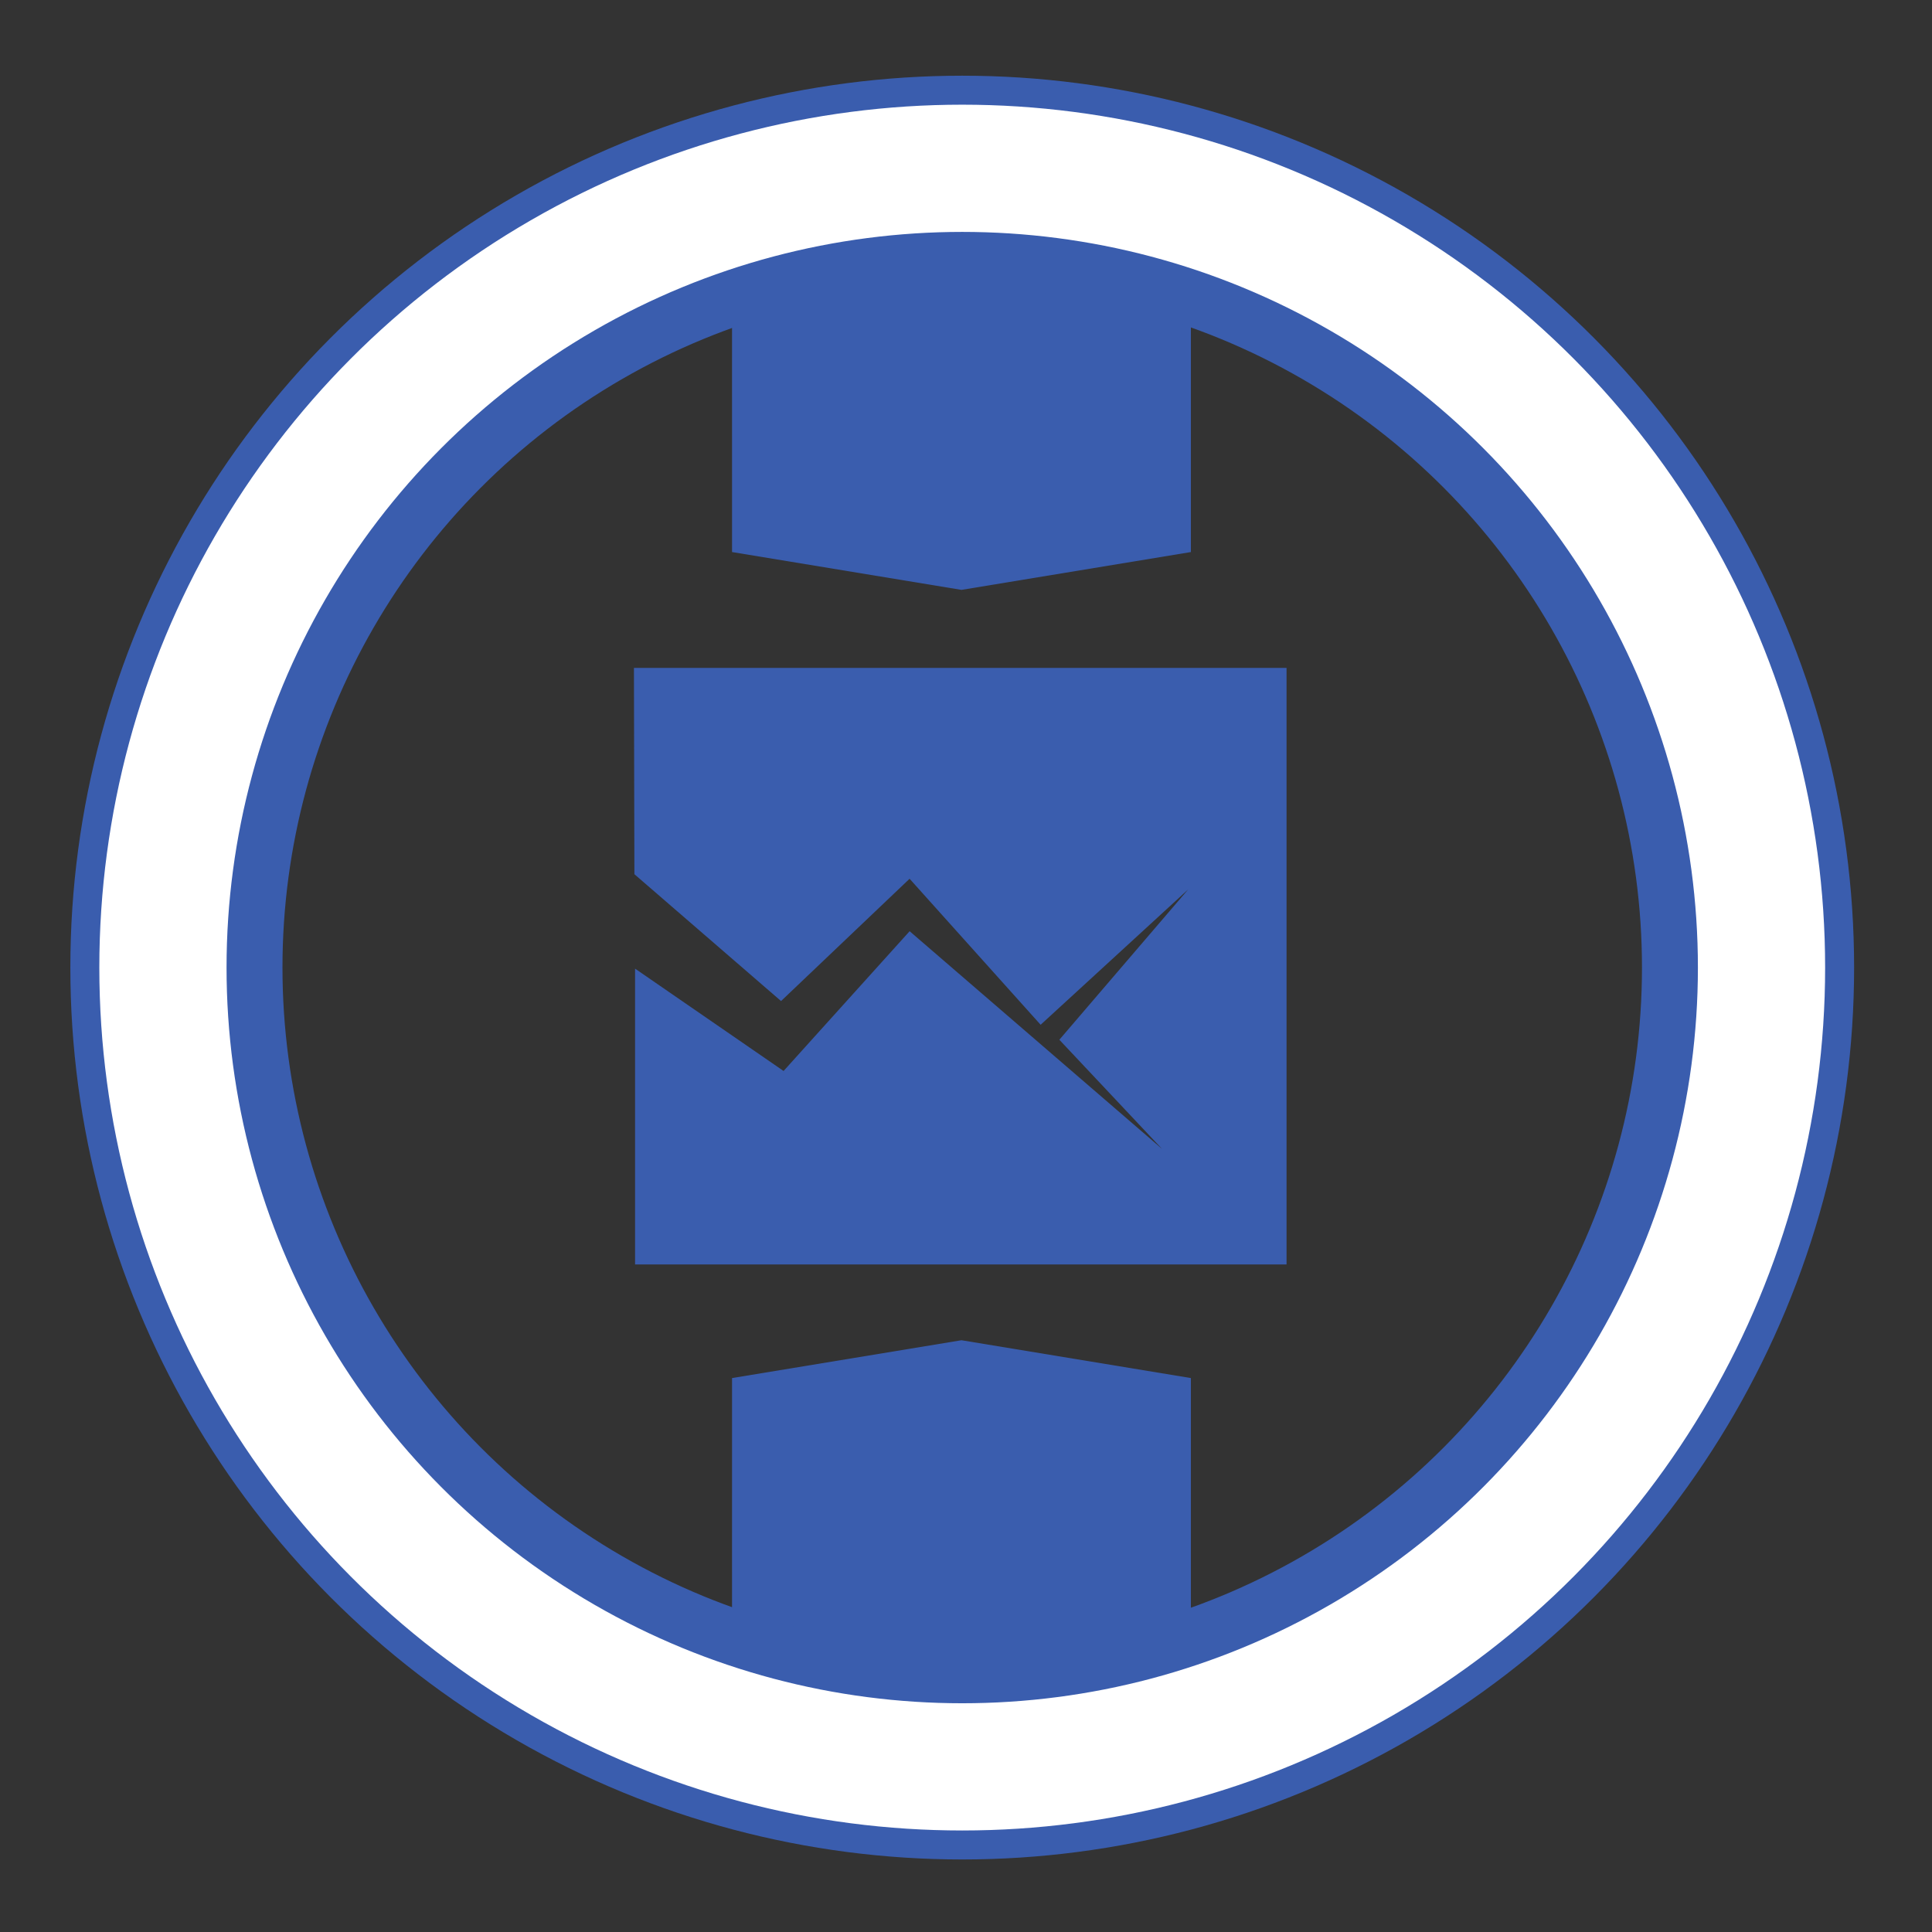
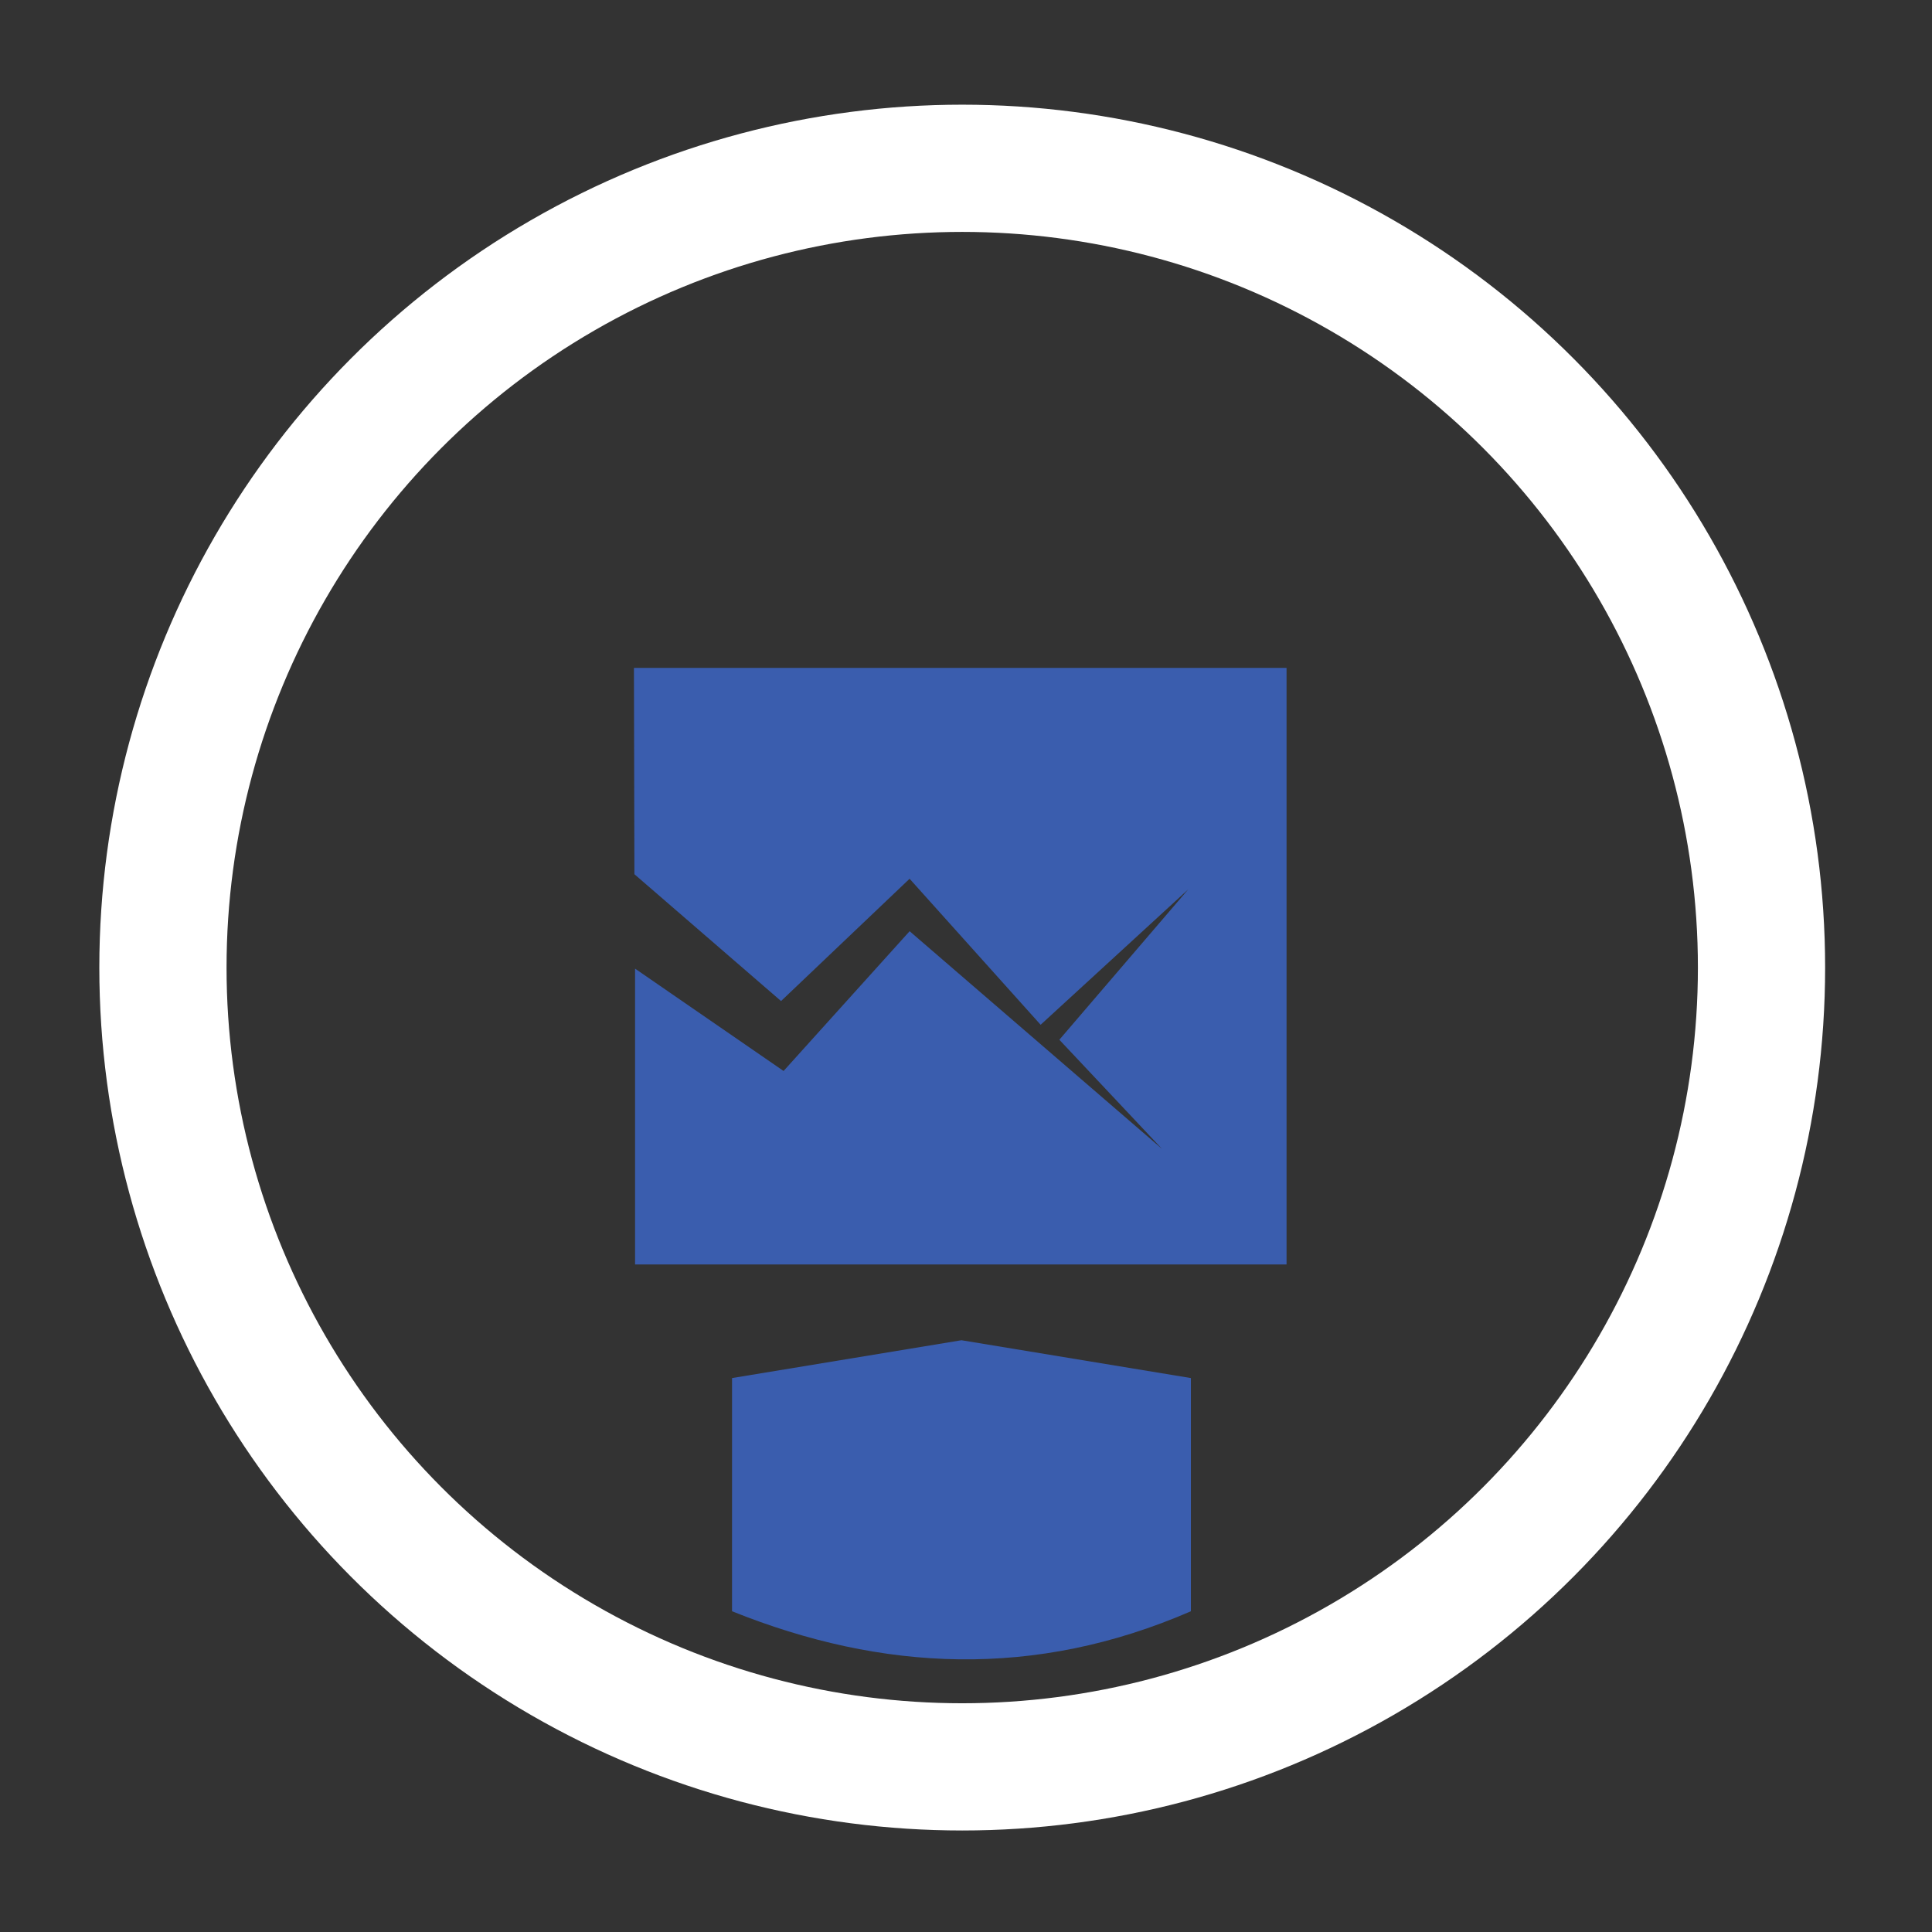
<svg xmlns="http://www.w3.org/2000/svg" version="1.1" viewBox="0 0 512 512">
  <rect x="0" y="0" width="512" height="512" fill="#333333" stroke="none" />
  <g transform="scale(5) translate(-100 -142.5)" fill="rgb(58,93,174)">
    <g>
-       <path d="m138.8 159.4c7.961-3.2 16.05-3.593 24.32-9e-5l6e-5 12.36-12.16 2.005-12.16-2.005-1e-3 -12.36" />
      <path d="m138.8 227.9c7.961 3.2 16.05 3.593 24.32 9e-5l6e-5 -12.36-12.16-2.005-12.16 2.005-1e-3 12.36" />
      <path d="m133.6 177.9h34.59v31.62h-34.53v-15.68l7.871 5.424 6.681-7.408 13.38 11.54-5.445-5.787 6.832-7.971-7.824 7.177-6.945-7.739-6.813 6.482-7.773-6.723z" />
    </g>
    <g transform="matrix(.952 0 0 .952 103.4 -41.36)" fill="none">
-       <circle cx="50" cy="247" r="43.75" stroke="rgb(58,93,174)" stroke-width="11.81" style="paint-order:normal" />
      <circle cx="50" cy="247" r="44.5" stroke="#fff" stroke-width="7.083" style="paint-order:normal" />
    </g>
  </g>
</svg>